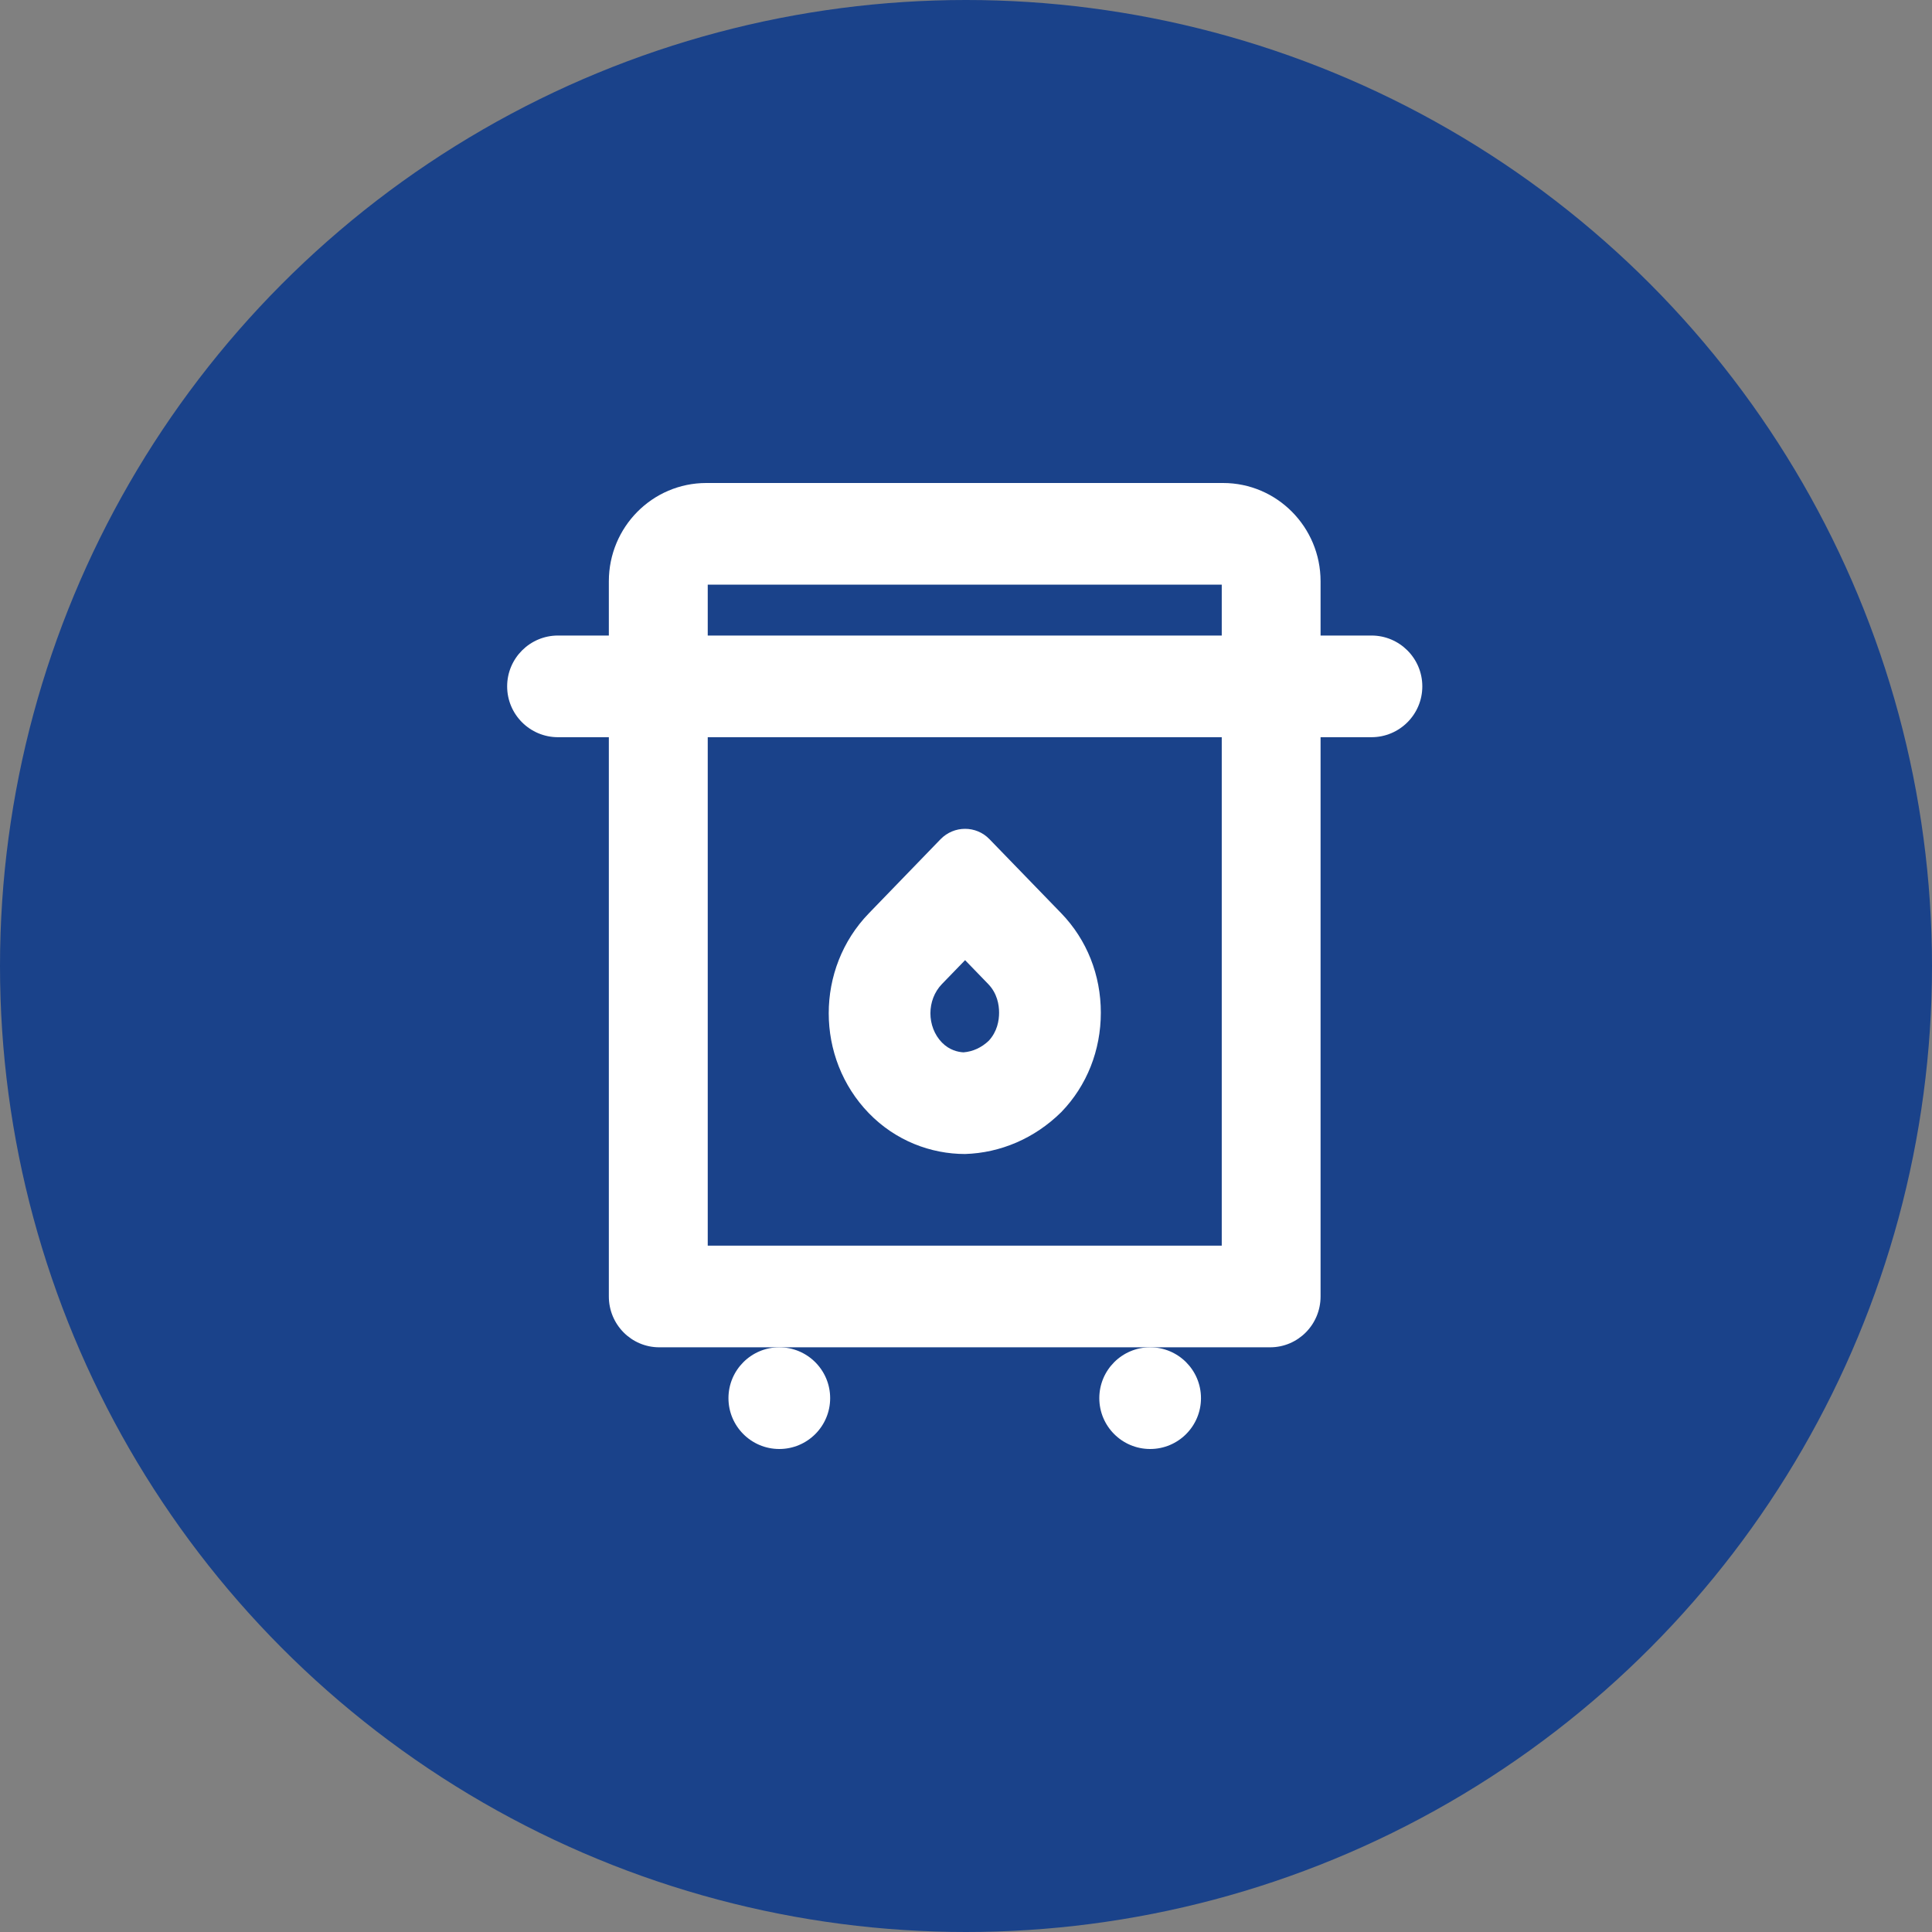
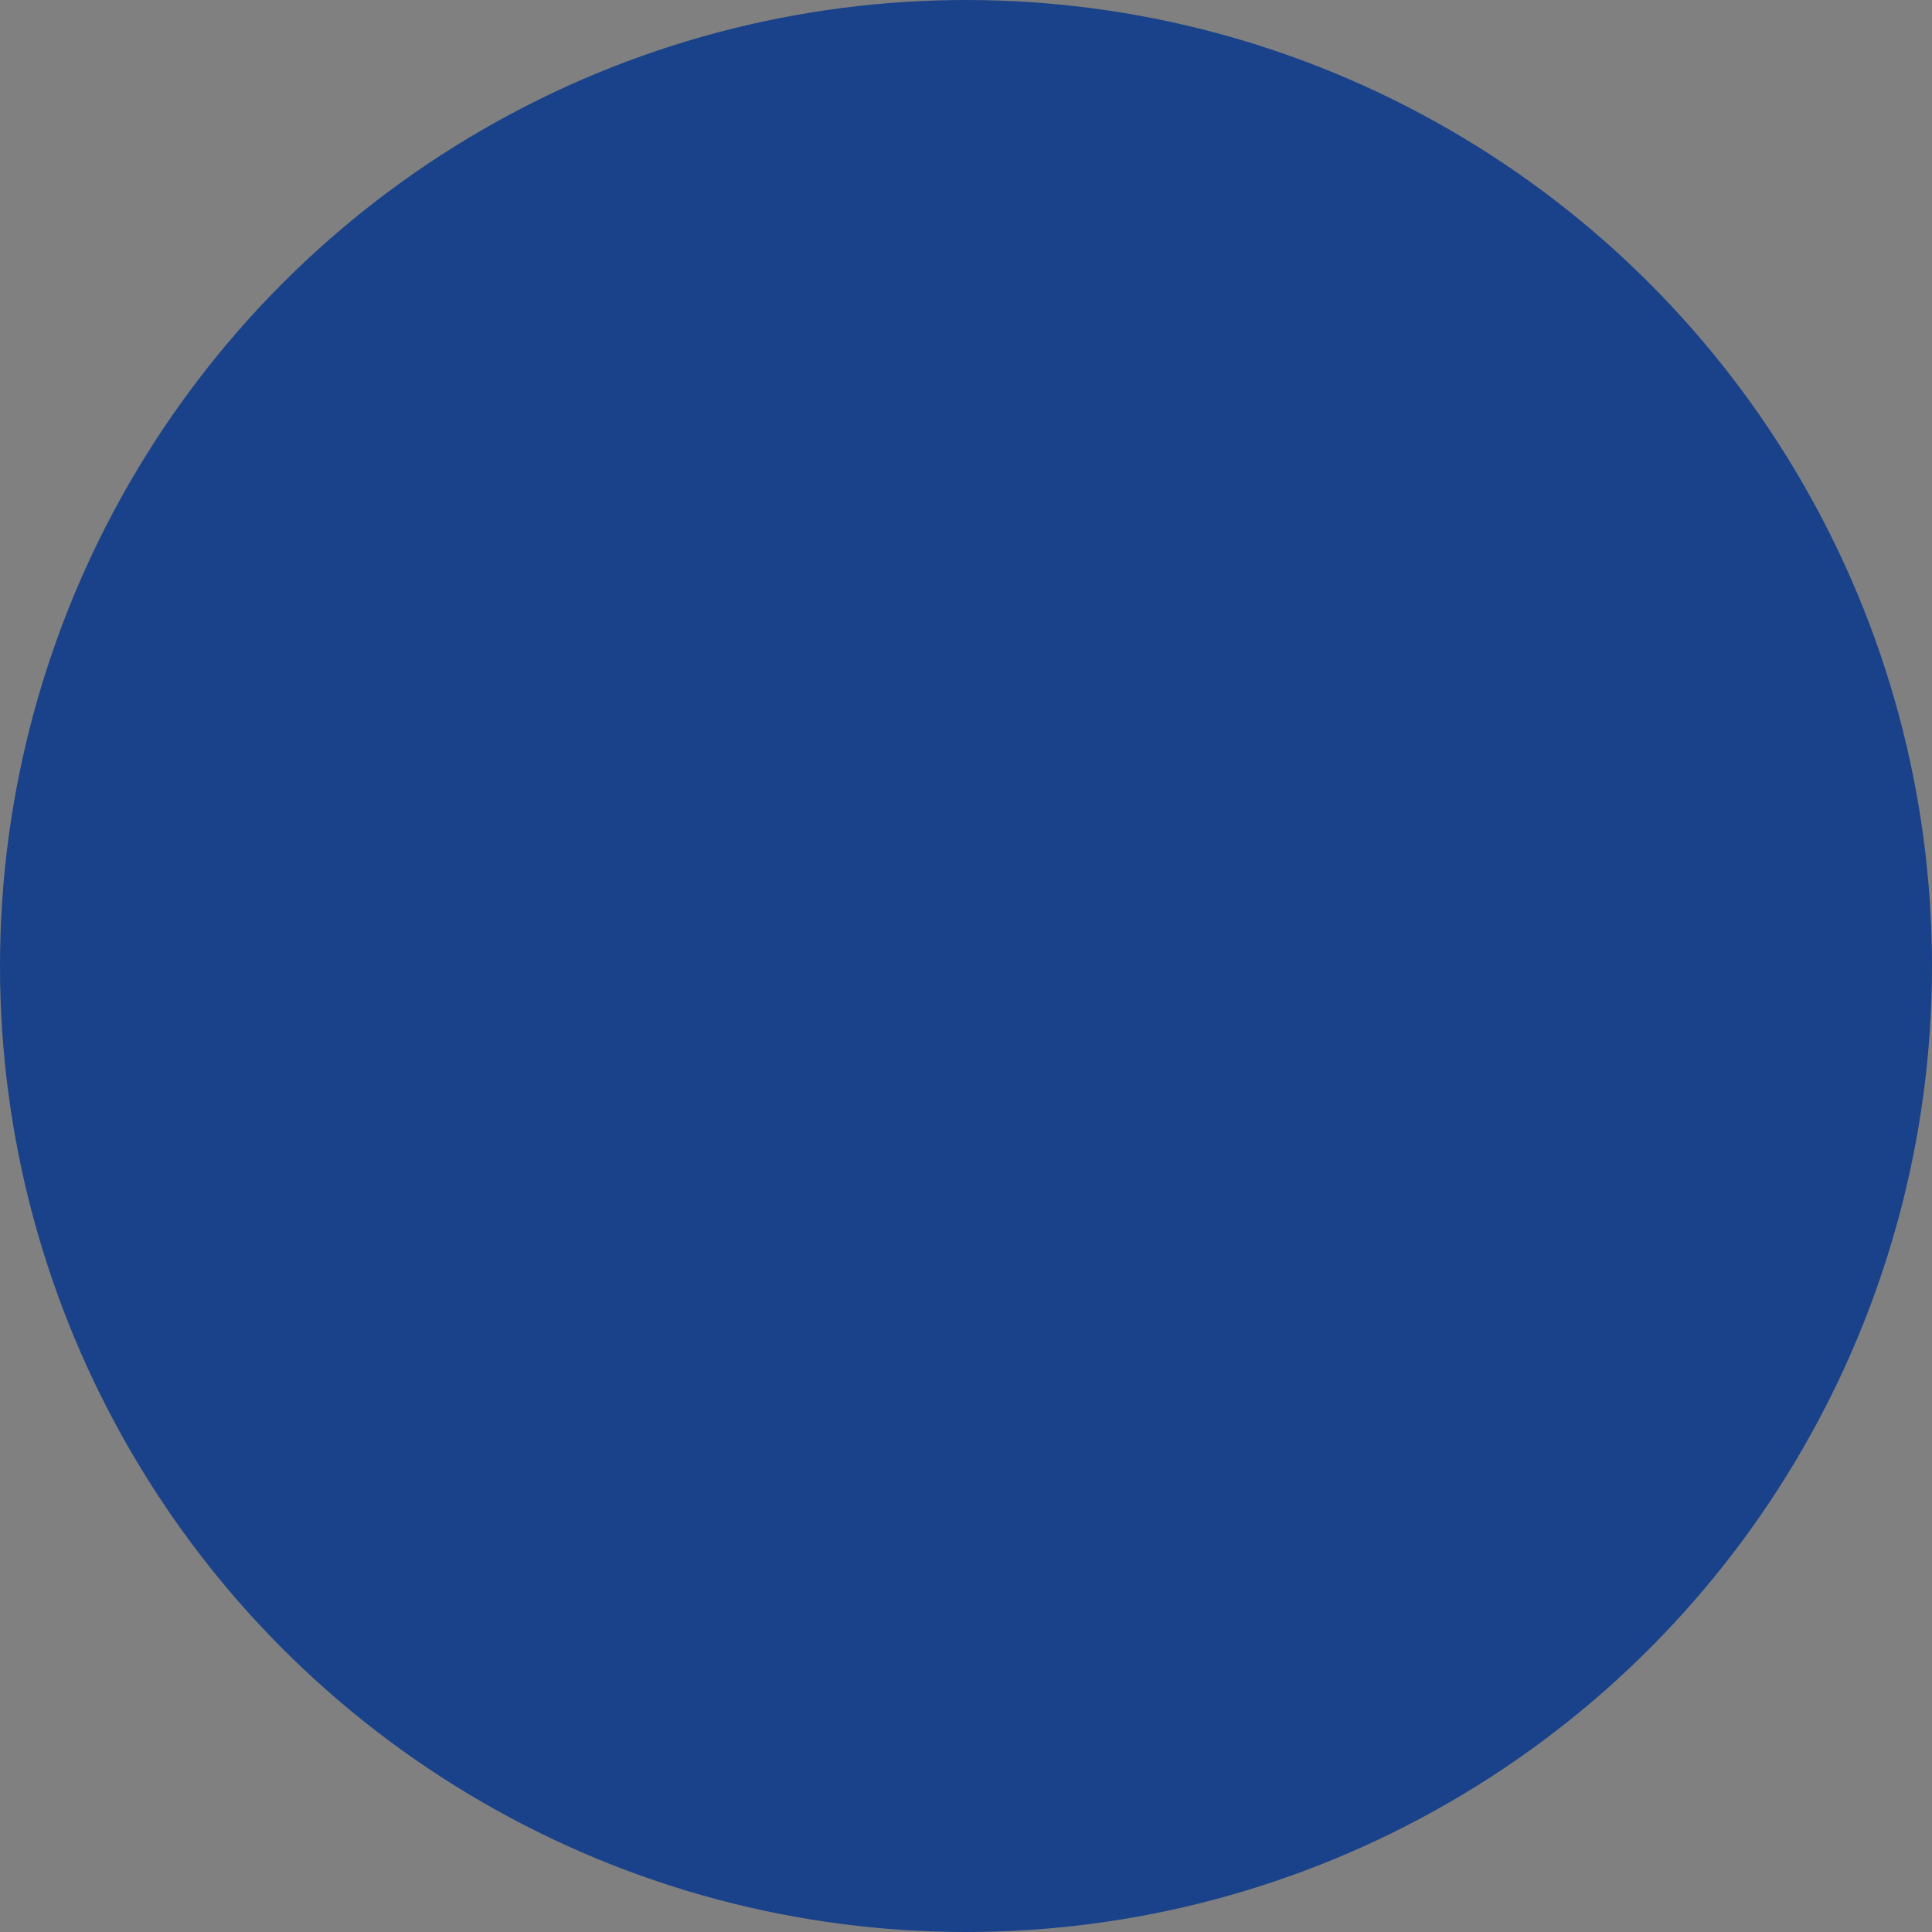
<svg xmlns="http://www.w3.org/2000/svg" width="80" height="80" viewBox="0 0 80 80" fill="none">
  <rect x="0" y="0" width="80" height="80" fill="#808080" stroke="none" />
  <circle cx="40" cy="40" r="40" fill="#1A428A" />
  <g clip-path="url(#clip0_5390_31494)">
-     <path d="M50.647 20H29.247C27.017 20 25.211 21.821 25.211 24.07V53.684C25.211 54.846 26.144 55.789 27.299 55.789H52.594C53.748 55.789 54.682 54.846 54.682 53.684V24.07C54.682 21.823 52.874 20 50.645 20M50.588 51.579H29.306V24.21H50.59V51.577L50.588 51.579Z" fill="white" />
-     <path d="M56.789 26.316H23.105C21.943 26.316 21 27.259 21 28.421C21 29.583 21.943 30.526 23.105 30.526H56.789C57.952 30.526 58.895 29.583 58.895 28.421C58.895 27.259 57.952 26.316 56.789 26.316Z" fill="white" />
+     <path d="M50.647 20H29.247C27.017 20 25.211 21.821 25.211 24.07V53.684C25.211 54.846 26.144 55.789 27.299 55.789H52.594C53.748 55.789 54.682 54.846 54.682 53.684C54.682 21.823 52.874 20 50.645 20M50.588 51.579H29.306V24.21H50.59V51.577L50.588 51.579Z" fill="white" />
    <path d="M39.96 34.32C39.591 34.32 39.225 34.465 38.947 34.749L35.977 37.819C33.762 40.105 33.762 43.808 35.977 46.095C37.084 47.236 38.543 47.785 39.962 47.785C41.423 47.739 42.837 47.145 43.947 46.048C45.008 44.952 45.583 43.488 45.583 41.933C45.583 40.377 45.008 38.918 43.947 37.819L40.972 34.749C40.697 34.463 40.33 34.32 39.962 34.32M39.962 39.758L40.92 40.747C41.294 41.135 41.37 41.606 41.37 41.933C41.37 42.259 41.294 42.712 40.945 43.093C40.642 43.381 40.28 43.545 39.897 43.575C39.678 43.564 39.318 43.49 39.002 43.168C38.368 42.511 38.368 41.406 39.002 40.749L39.96 39.76L39.962 39.758Z" fill="white" />
    <path d="M32.269 60C33.432 60 34.375 59.057 34.375 57.895C34.375 56.732 33.432 55.789 32.269 55.789C31.107 55.789 30.164 56.732 30.164 57.895C30.164 59.057 31.107 60 32.269 60Z" fill="white" />
    <path d="M47.625 60C48.788 60 49.73 59.057 49.73 57.895C49.73 56.732 48.788 55.789 47.625 55.789C46.462 55.789 45.52 56.732 45.52 57.895C45.52 59.057 46.462 60 47.625 60Z" fill="white" />
  </g>
  <defs>
    <clipPath id="clip0_5390_31494">
-       <rect width="37.895" height="40" fill="white" transform="translate(21 20)" />
-     </clipPath>
+       </clipPath>
  </defs>
</svg>